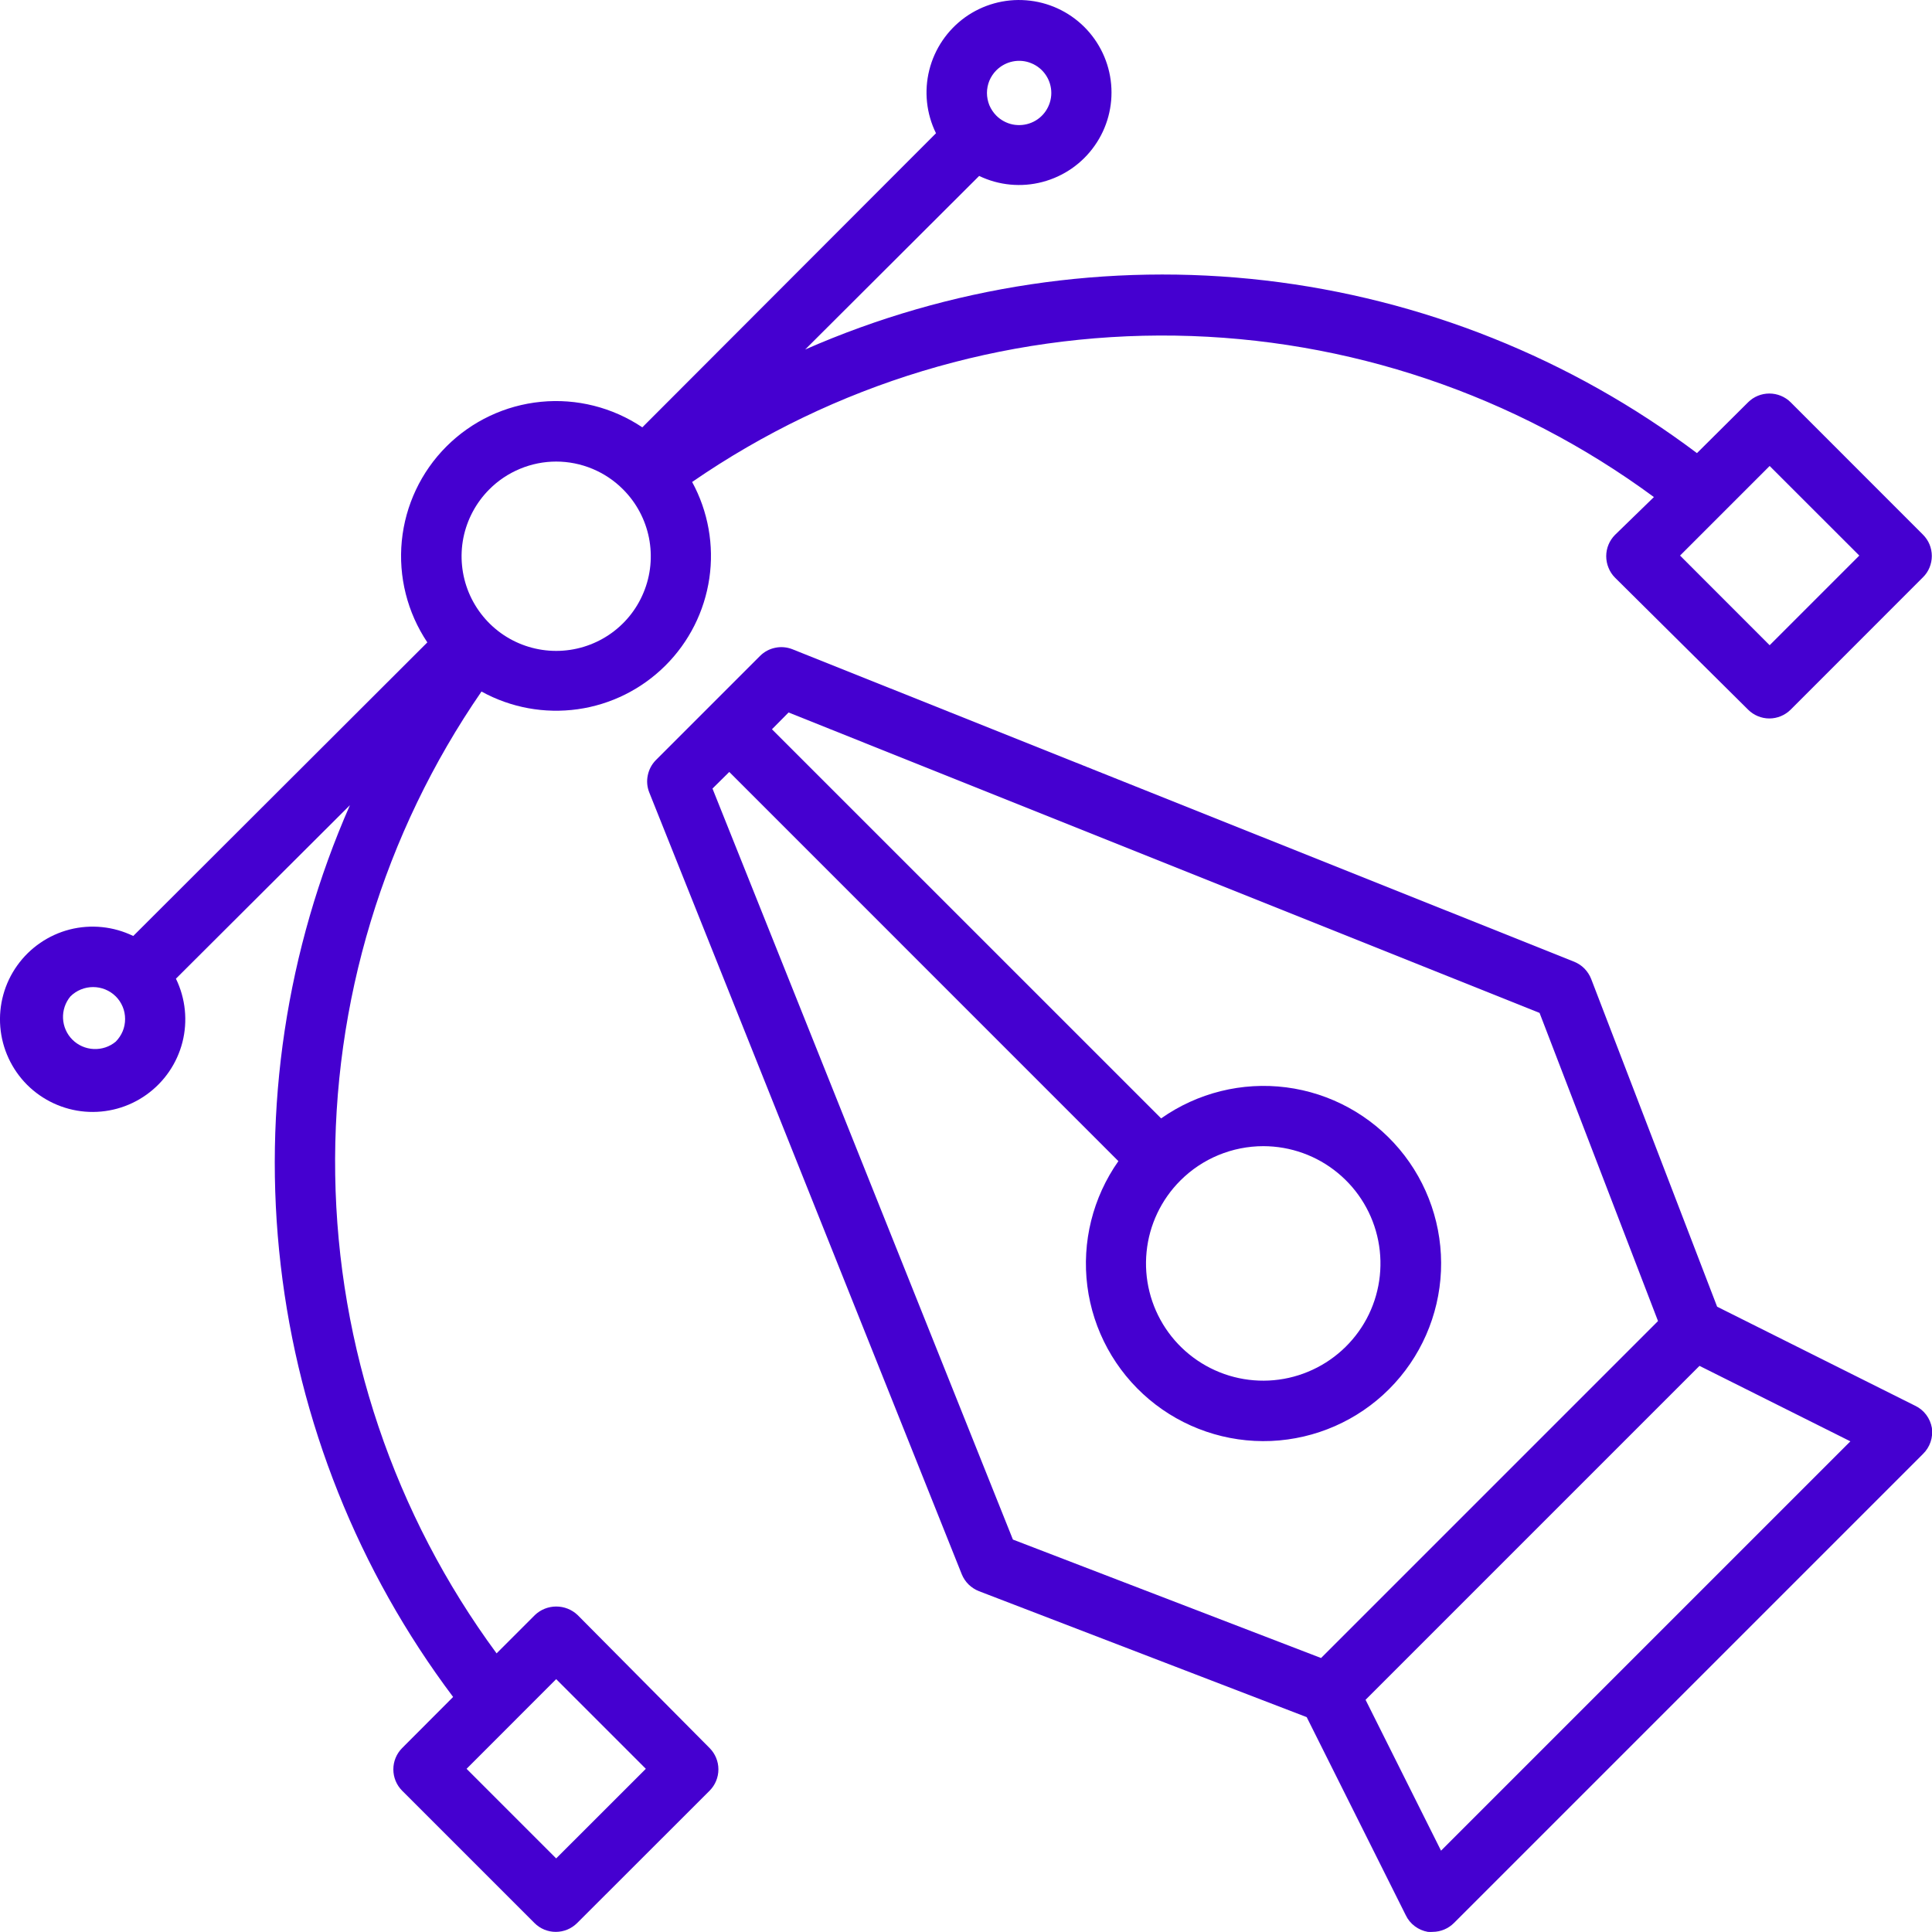
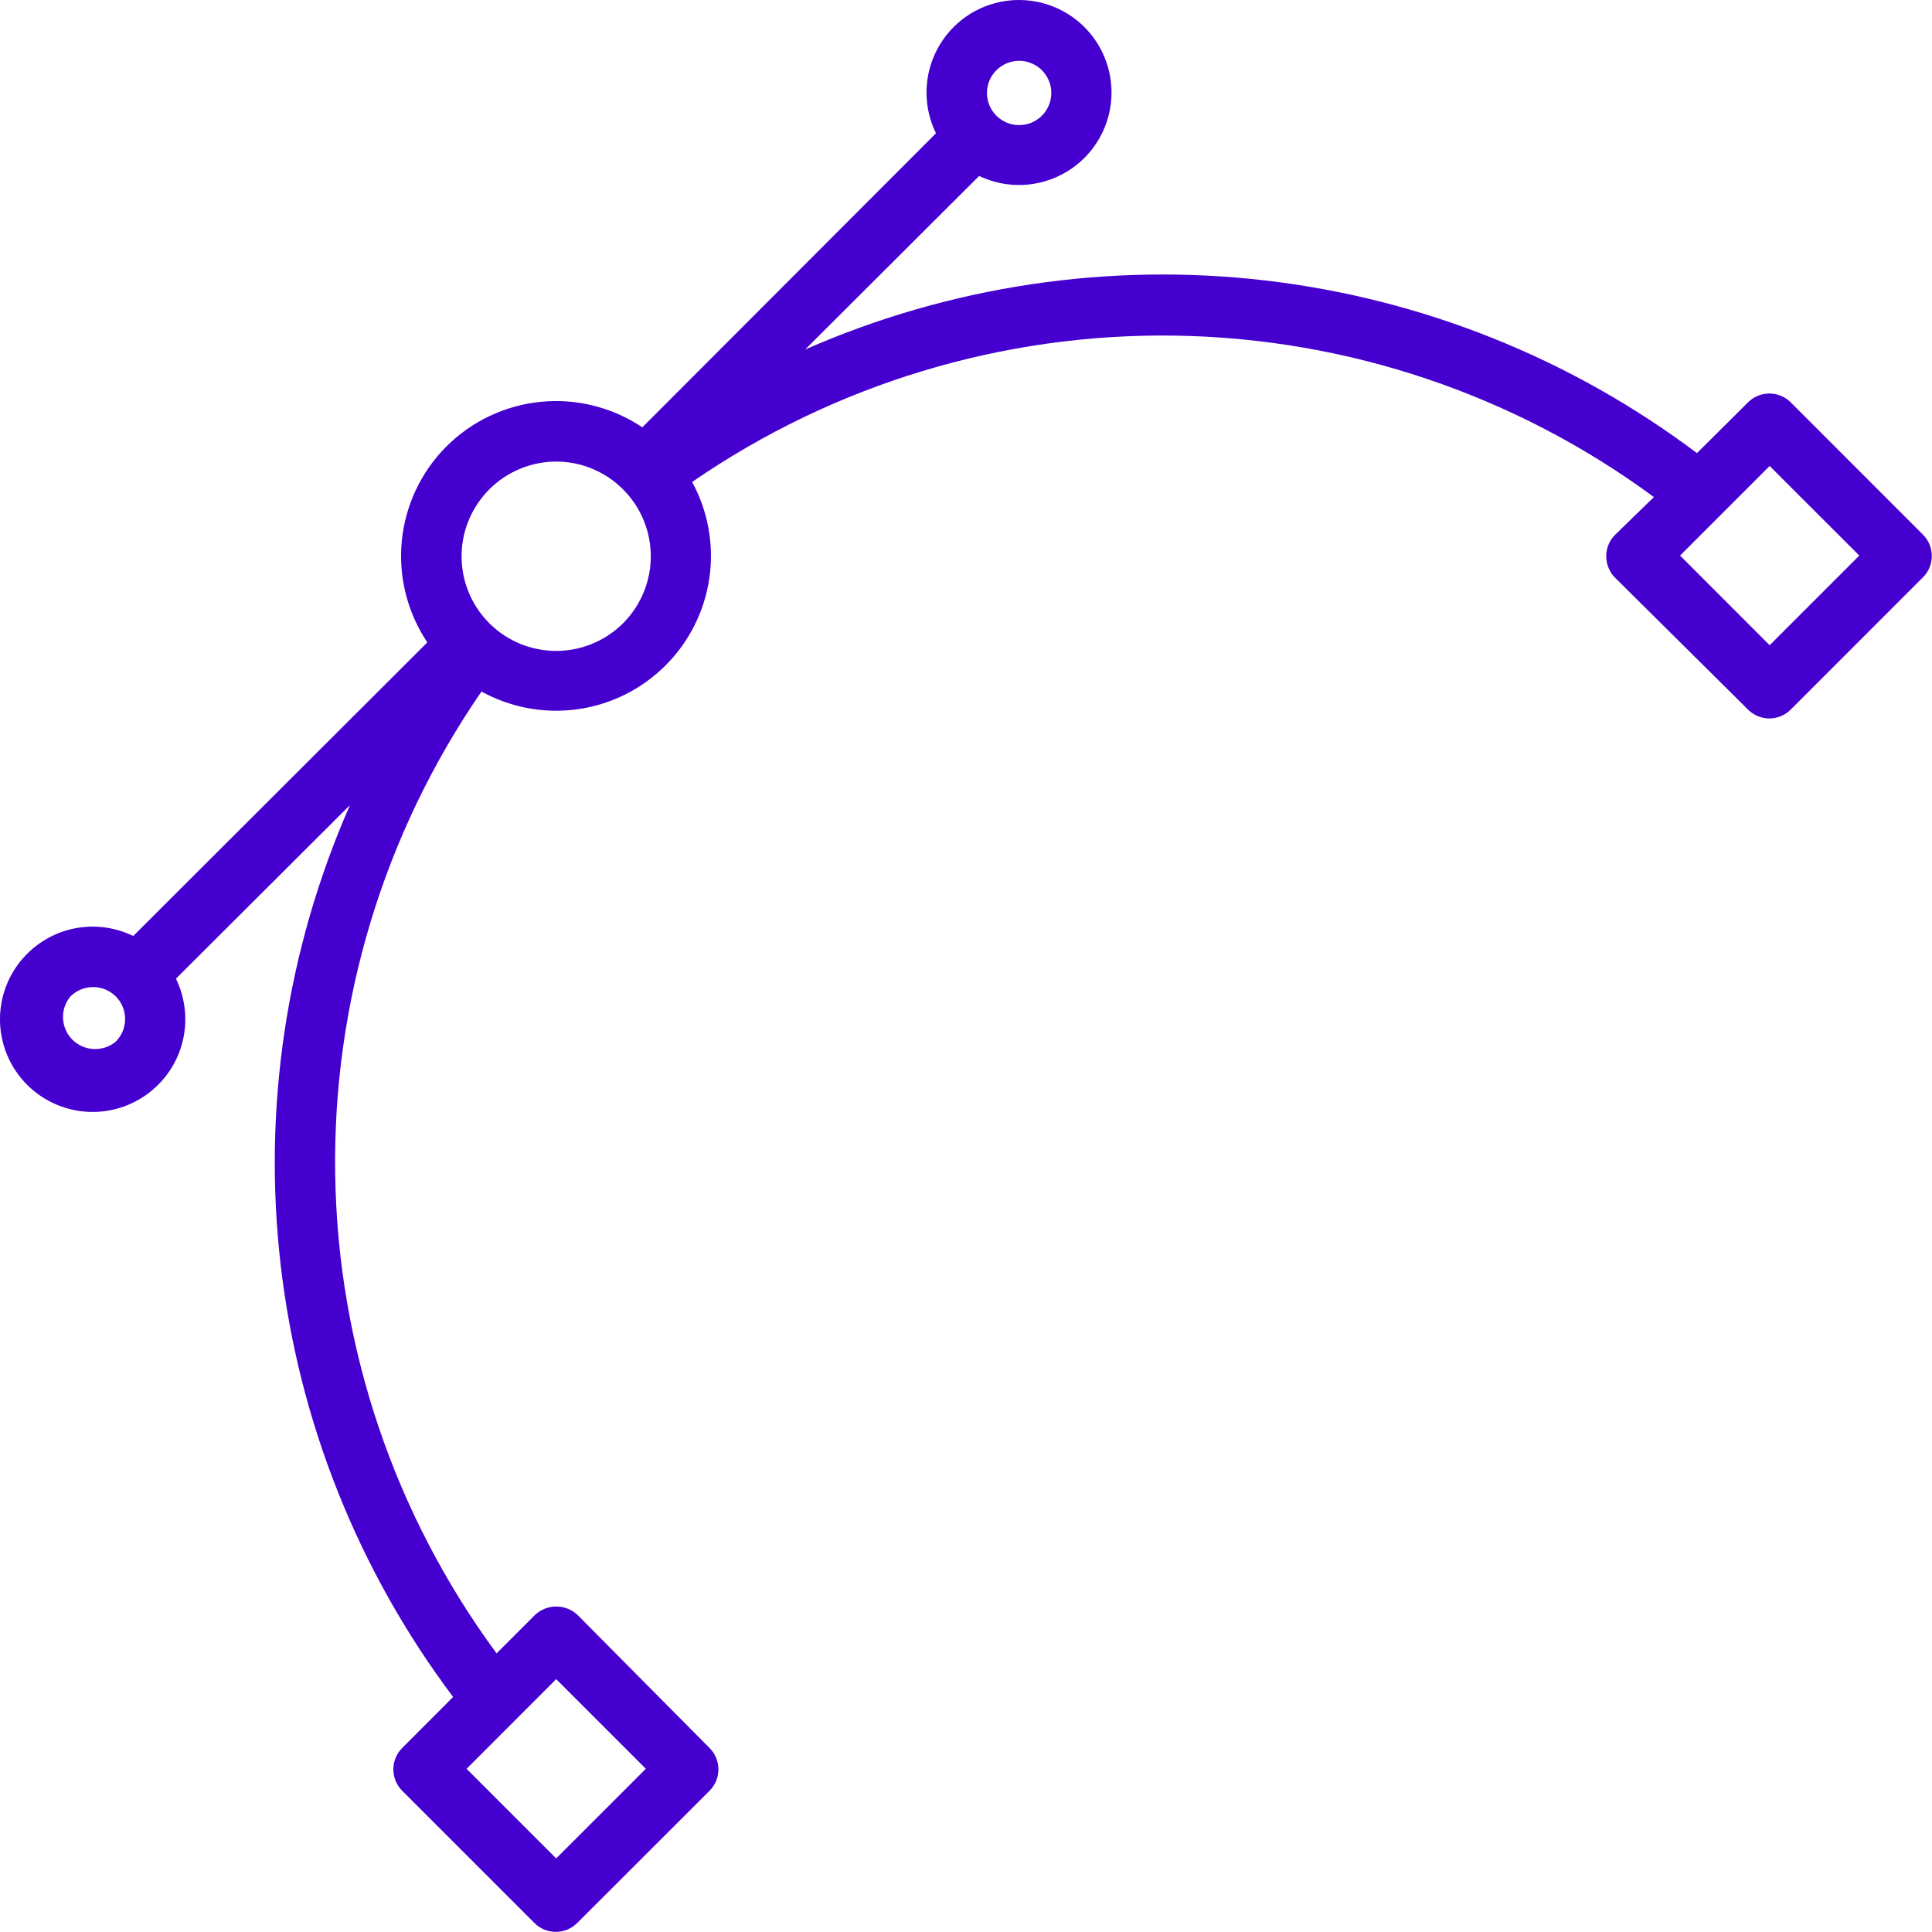
<svg xmlns="http://www.w3.org/2000/svg" width="32" height="32" viewBox="0 0 32 32" fill="none">
-   <path d="M31.72 23.283L28.441 21.643L26.355 16.215C26.33 16.151 26.292 16.093 26.244 16.043C26.196 15.994 26.138 15.956 26.075 15.93L13.126 10.754C13.035 10.718 12.936 10.709 12.841 10.729C12.745 10.748 12.658 10.795 12.589 10.864L10.862 12.591C10.794 12.66 10.748 12.748 10.729 12.843C10.709 12.938 10.718 13.036 10.754 13.126L15.93 26.075C15.956 26.138 15.994 26.196 16.043 26.244C16.093 26.292 16.151 26.33 16.215 26.355L21.643 28.441L23.283 31.72C23.317 31.793 23.369 31.856 23.433 31.904C23.497 31.952 23.571 31.984 23.65 31.998C23.677 32 23.704 32 23.73 31.998C23.863 31.997 23.989 31.944 24.083 31.85L31.85 24.083C31.907 24.027 31.951 23.959 31.976 23.884C32.002 23.809 32.009 23.729 31.998 23.65C31.984 23.571 31.952 23.497 31.904 23.433C31.856 23.369 31.793 23.317 31.72 23.283ZM11.801 13.061L12.079 12.786L18.524 19.232C18.1 19.834 17.916 20.573 18.01 21.304C18.104 22.034 18.469 22.703 19.033 23.178C19.596 23.652 20.317 23.898 21.053 23.867C21.789 23.835 22.487 23.529 23.008 23.008C23.529 22.487 23.835 21.789 23.867 21.053C23.898 20.317 23.652 19.596 23.178 19.033C22.703 18.469 22.034 18.104 21.304 18.01C20.573 17.916 19.834 18.1 19.232 18.524L12.786 12.079L13.061 11.801L25.5 16.777L27.462 21.881L21.881 27.462L16.777 25.5L11.801 13.061ZM20.926 18.984C21.375 18.985 21.811 19.141 22.157 19.427C22.504 19.712 22.741 20.109 22.828 20.55C22.915 20.991 22.847 21.448 22.635 21.844C22.422 22.24 22.079 22.55 21.664 22.721C21.249 22.893 20.787 22.915 20.357 22.784C19.928 22.653 19.556 22.377 19.307 22.003C19.058 21.629 18.946 21.181 18.991 20.734C19.035 20.287 19.234 19.869 19.552 19.552C19.916 19.188 20.411 18.984 20.926 18.984ZM23.868 30.653L22.618 28.154L28.149 22.623L30.648 23.873L23.868 30.653Z" fill="#4500D0" />
  <path d="M9.567 26.75C9.471 26.659 9.345 26.609 9.213 26.609C9.082 26.609 8.955 26.659 8.86 26.75L8.225 27.385C6.531 25.085 5.596 22.315 5.552 19.459C5.507 16.604 6.354 13.806 7.975 11.454C8.461 11.722 9.02 11.824 9.569 11.747C10.118 11.67 10.627 11.416 11.02 11.025C11.413 10.634 11.668 10.127 11.749 9.578C11.829 9.03 11.729 8.47 11.464 7.983C13.815 6.362 16.613 5.515 19.469 5.559C22.325 5.604 25.095 6.539 27.394 8.233L26.749 8.86C26.656 8.954 26.604 9.08 26.604 9.212C26.604 9.278 26.617 9.344 26.642 9.404C26.666 9.465 26.703 9.521 26.749 9.567L28.954 11.754C29.047 11.847 29.174 11.9 29.306 11.9C29.438 11.9 29.565 11.847 29.659 11.754L31.85 9.562C31.897 9.516 31.934 9.461 31.959 9.4C31.984 9.339 31.997 9.274 31.997 9.209C31.997 9.143 31.984 9.078 31.959 9.017C31.934 8.957 31.897 8.902 31.85 8.855L29.659 6.663C29.565 6.57 29.438 6.518 29.306 6.518C29.174 6.518 29.047 6.57 28.954 6.663L28.107 7.505C26.018 5.934 23.55 4.947 20.954 4.645C18.358 4.344 15.729 4.738 13.336 5.789L16.218 2.914C16.544 3.071 16.916 3.106 17.266 3.014C17.616 2.922 17.923 2.71 18.131 2.413C18.34 2.117 18.436 1.757 18.404 1.396C18.372 1.035 18.213 0.698 17.956 0.443C17.698 0.188 17.359 0.033 16.998 0.005C16.637 -0.024 16.277 0.077 15.983 0.288C15.69 0.5 15.48 0.808 15.392 1.16C15.304 1.511 15.343 1.882 15.503 2.207L10.639 7.078C10.145 6.747 9.552 6.597 8.96 6.655C8.368 6.713 7.815 6.974 7.394 7.395C6.974 7.815 6.713 8.369 6.655 8.96C6.597 9.552 6.747 10.146 7.078 10.64L2.207 15.503C1.88 15.344 1.508 15.306 1.156 15.395C0.805 15.485 0.496 15.696 0.285 15.992C0.074 16.287 -0.025 16.648 0.005 17.01C0.035 17.372 0.193 17.711 0.449 17.968C0.706 18.224 1.046 18.382 1.407 18.412C1.769 18.442 2.13 18.343 2.425 18.132C2.721 17.921 2.932 17.613 3.022 17.261C3.111 16.909 3.073 16.537 2.914 16.21L5.796 13.336C4.744 15.729 4.348 18.357 4.649 20.953C4.949 23.549 5.935 26.018 7.505 28.107L6.66 28.954C6.567 29.048 6.515 29.174 6.515 29.306C6.515 29.439 6.567 29.565 6.66 29.659L8.852 31.851C8.946 31.945 9.072 31.998 9.205 31.998C9.271 31.998 9.336 31.985 9.397 31.96C9.458 31.935 9.513 31.897 9.56 31.851L11.754 29.659C11.847 29.565 11.899 29.439 11.899 29.306C11.899 29.174 11.847 29.048 11.754 28.954L9.567 26.75ZM29.311 7.718L30.796 9.202L29.311 10.687L27.827 9.202L29.311 7.718ZM16.502 1.165C16.577 1.09 16.672 1.039 16.775 1.018C16.878 0.997 16.986 1.007 17.083 1.048C17.181 1.088 17.264 1.156 17.323 1.244C17.381 1.331 17.413 1.434 17.413 1.54C17.413 1.645 17.381 1.748 17.323 1.836C17.264 1.924 17.181 1.992 17.083 2.032C16.986 2.072 16.878 2.082 16.775 2.062C16.672 2.041 16.577 1.99 16.502 1.915C16.453 1.865 16.414 1.807 16.387 1.743C16.361 1.678 16.347 1.609 16.347 1.54C16.347 1.47 16.361 1.401 16.387 1.337C16.414 1.273 16.453 1.214 16.502 1.165ZM8.105 8.105C8.25 7.959 8.423 7.844 8.613 7.765C8.803 7.686 9.006 7.645 9.212 7.645C9.418 7.645 9.622 7.686 9.812 7.765C10.002 7.844 10.174 7.959 10.319 8.105C10.539 8.324 10.688 8.604 10.749 8.908C10.809 9.212 10.779 9.527 10.66 9.813C10.542 10.1 10.341 10.345 10.083 10.517C9.825 10.689 9.522 10.781 9.212 10.781C8.902 10.781 8.599 10.689 8.341 10.517C8.084 10.345 7.883 10.1 7.764 9.813C7.646 9.527 7.615 9.212 7.675 8.908C7.736 8.604 7.886 8.324 8.105 8.105ZM1.917 17.253C1.815 17.338 1.685 17.381 1.552 17.375C1.419 17.369 1.293 17.314 1.199 17.22C1.105 17.126 1.05 17 1.044 16.868C1.038 16.735 1.082 16.605 1.167 16.503C1.267 16.404 1.402 16.349 1.542 16.349C1.682 16.349 1.817 16.404 1.917 16.503C1.966 16.552 2.005 16.61 2.032 16.675C2.059 16.739 2.072 16.808 2.072 16.878C2.072 16.947 2.059 17.016 2.032 17.081C2.005 17.145 1.966 17.203 1.917 17.253ZM9.212 30.781L7.728 29.297L9.212 27.812L10.697 29.297L9.212 30.781Z" fill="#4500D0" />
</svg>